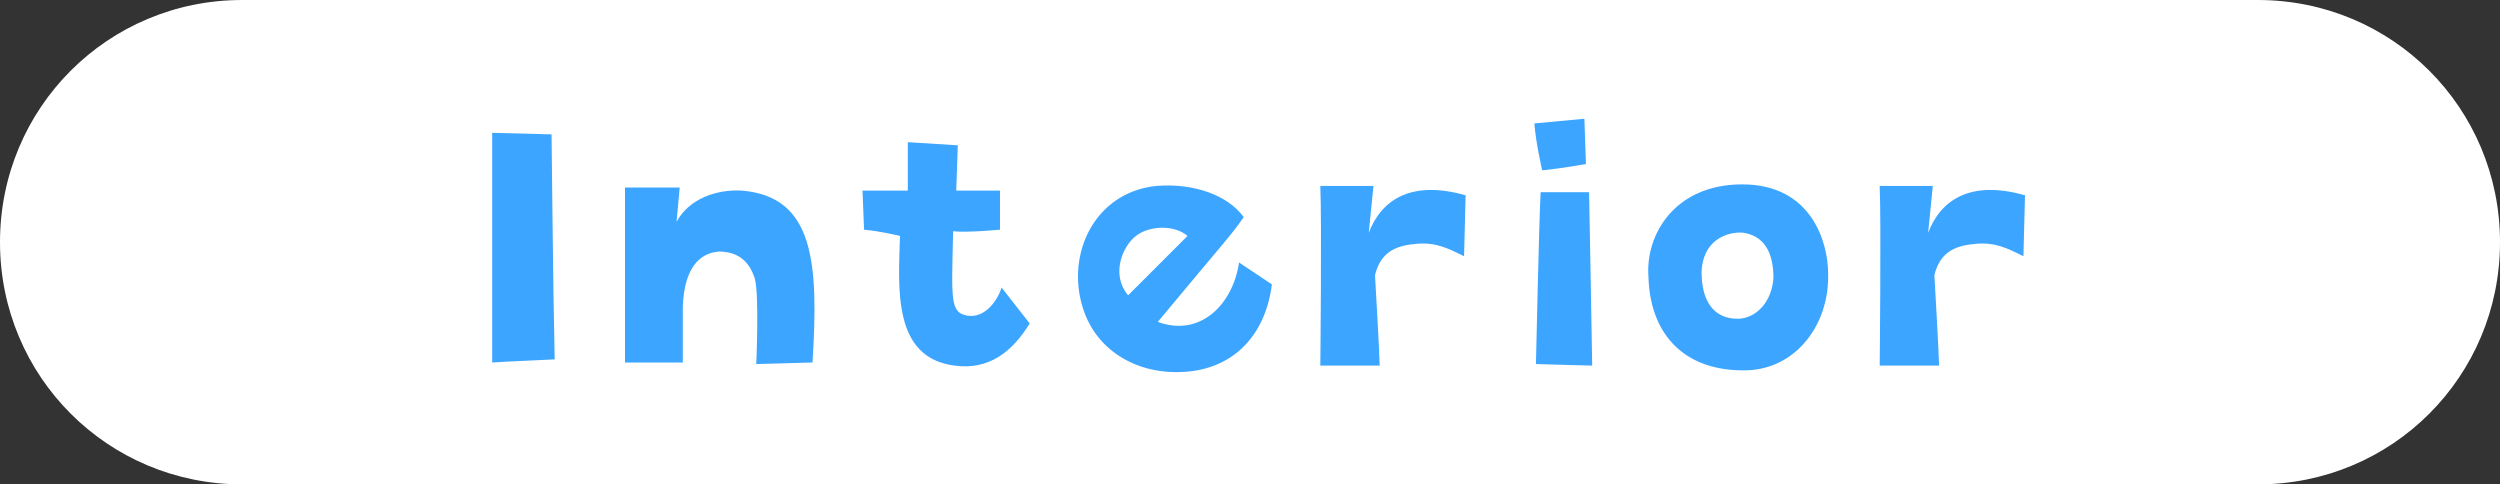
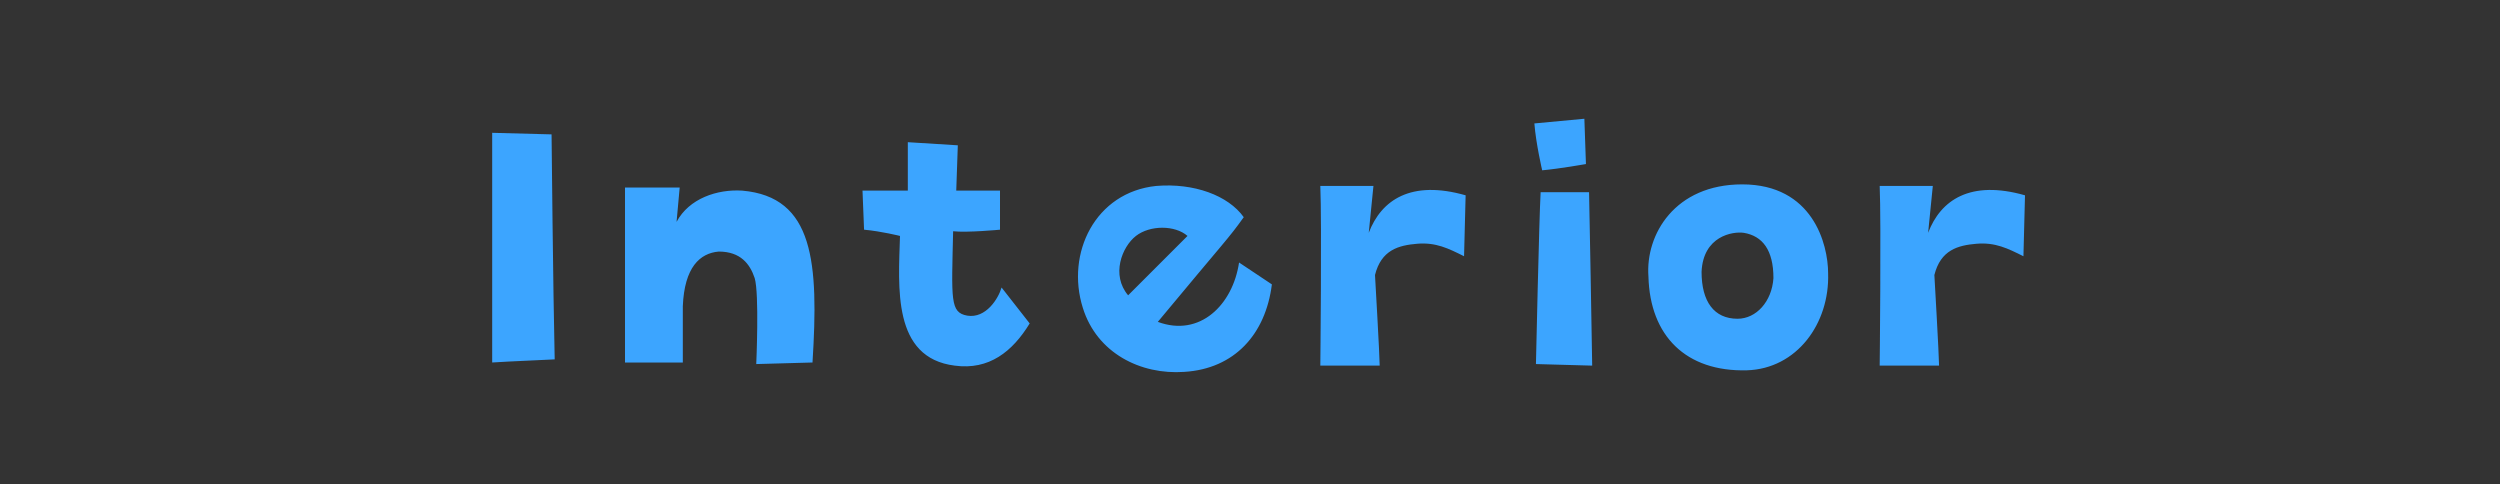
<svg xmlns="http://www.w3.org/2000/svg" version="1.1" id="レイヤー_1" x="0" y="0" viewBox="0 0 160 31" style="enable-background:new 0 0 160 31" xml:space="preserve">
  <rect x="0" y="0" width="160" height="31" fill="#333333" stroke="none" />
  <style>.st2{fill:#3ca5ff}</style>
-   <path d="M448.5 2471h129c8.6 0 15.5 6.9 15.5 15.5s-6.9 15.5-15.5 15.5h-129c-8.6 0-15.5-6.9-15.5-15.5s6.9-15.5 15.5-15.5z" style="fill:#fff" transform="translate(-433 -2471)" />
  <g style="enable-background:new">
-     <path class="st2" d="M464.5 2494.2v-14.7l3.8.1s.1 10.2.2 14.4c-1.9.1-2.4.1-4 .2zM481.4 2494.3s.2-4.5-.1-5.5c-.3-.9-.9-1.7-2.3-1.7-1.2.1-2.2 1-2.3 3.5v3.6H473V2483h3.5l-.2 2.2c.8-1.5 2.6-2.1 4.2-2 4.6.4 4.9 4.6 4.5 11l-3.6.1zM490.6 2486.1s-1.2-.3-2.3-.4l-.1-2.5h2.9v-3.1l3.2.2-.1 2.9h2.8v2.5s-2.1.2-3 .1c-.1 4.4-.2 5.2.9 5.4 1.2.2 2-1.1 2.2-1.8l1.8 2.3c-1.1 1.8-2.6 3-4.8 2.7-4-.5-3.6-5-3.5-8.3zM502.3 2490.7c-1.1-3.5.8-7.4 4.7-7.8 2.4-.2 4.6.6 5.6 2-1 1.4-1.1 1.4-5.5 6.7 2.7 1 4.8-1.1 5.2-3.8l2.1 1.4c-.4 3.2-2.4 5.4-5.6 5.6-2.8.2-5.6-1.2-6.5-4.1zm2.9-.8 3.8-3.8c-.8-.7-2.4-.7-3.3 0-.9.7-1.6 2.5-.5 3.8zM526.8 2483.5l-.1 3.9c-1-.5-1.8-.9-3-.8-1.2.1-2.3.4-2.7 2 0 0 .3 5.2.3 5.8h-3.8s.1-9.2 0-11.5h3.4l-.3 3c.8-2.1 2.7-3.4 6.2-2.4zM534.4 2478.6l.1 2.9s-1.7.3-2.8.4c0 0-.4-1.7-.5-3l3.2-.3zm-2.8 4.7h3.1s.2 10.4.2 11.1l-3.6-.1s.2-9.2.3-11zM550 2488.5c.1 3.2-2 6.1-5.2 6.2-3.9.1-6.2-2.2-6.3-6-.2-2.7 1.7-5.9 6-5.9 4.5 0 5.5 3.8 5.5 5.7zm-5.4-2.6c-.7-.1-2.6.2-2.7 2.5 0 1.9.8 3 2.3 3 1.2 0 2.2-1.1 2.3-2.6 0-1.8-.7-2.7-1.9-2.9zM562.6 2483.5l-.1 3.9c-1-.5-1.8-.9-3-.8-1.2.1-2.3.4-2.7 2 0 0 .3 5.2.3 5.8h-3.8s.1-9.2 0-11.5h3.4l-.3 3c.8-2.1 2.7-3.4 6.2-2.4z" transform="translate(-433 -2471)" />
+     <path class="st2" d="M464.5 2494.2v-14.7l3.8.1s.1 10.2.2 14.4c-1.9.1-2.4.1-4 .2zM481.4 2494.3s.2-4.5-.1-5.5c-.3-.9-.9-1.7-2.3-1.7-1.2.1-2.2 1-2.3 3.5v3.6H473V2483h3.5l-.2 2.2c.8-1.5 2.6-2.1 4.2-2 4.6.4 4.9 4.6 4.5 11l-3.6.1zM490.6 2486.1s-1.2-.3-2.3-.4l-.1-2.5h2.9v-3.1l3.2.2-.1 2.9h2.8v2.5s-2.1.2-3 .1c-.1 4.4-.2 5.2.9 5.4 1.2.2 2-1.1 2.2-1.8l1.8 2.3c-1.1 1.8-2.6 3-4.8 2.7-4-.5-3.6-5-3.5-8.3zM502.3 2490.7c-1.1-3.5.8-7.4 4.7-7.8 2.4-.2 4.6.6 5.6 2-1 1.4-1.1 1.4-5.5 6.7 2.7 1 4.8-1.1 5.2-3.8l2.1 1.4c-.4 3.2-2.4 5.4-5.6 5.6-2.8.2-5.6-1.2-6.5-4.1zm2.9-.8 3.8-3.8c-.8-.7-2.4-.7-3.3 0-.9.7-1.6 2.5-.5 3.8zM526.8 2483.5l-.1 3.9c-1-.5-1.8-.9-3-.8-1.2.1-2.3.4-2.7 2 0 0 .3 5.2.3 5.8h-3.8s.1-9.2 0-11.5h3.4l-.3 3c.8-2.1 2.7-3.4 6.2-2.4zM534.4 2478.6l.1 2.9s-1.7.3-2.8.4c0 0-.4-1.7-.5-3zm-2.8 4.7h3.1s.2 10.4.2 11.1l-3.6-.1s.2-9.2.3-11zM550 2488.5c.1 3.2-2 6.1-5.2 6.2-3.9.1-6.2-2.2-6.3-6-.2-2.7 1.7-5.9 6-5.9 4.5 0 5.5 3.8 5.5 5.7zm-5.4-2.6c-.7-.1-2.6.2-2.7 2.5 0 1.9.8 3 2.3 3 1.2 0 2.2-1.1 2.3-2.6 0-1.8-.7-2.7-1.9-2.9zM562.6 2483.5l-.1 3.9c-1-.5-1.8-.9-3-.8-1.2.1-2.3.4-2.7 2 0 0 .3 5.2.3 5.8h-3.8s.1-9.2 0-11.5h3.4l-.3 3c.8-2.1 2.7-3.4 6.2-2.4z" transform="translate(-433 -2471)" />
  </g>
</svg>